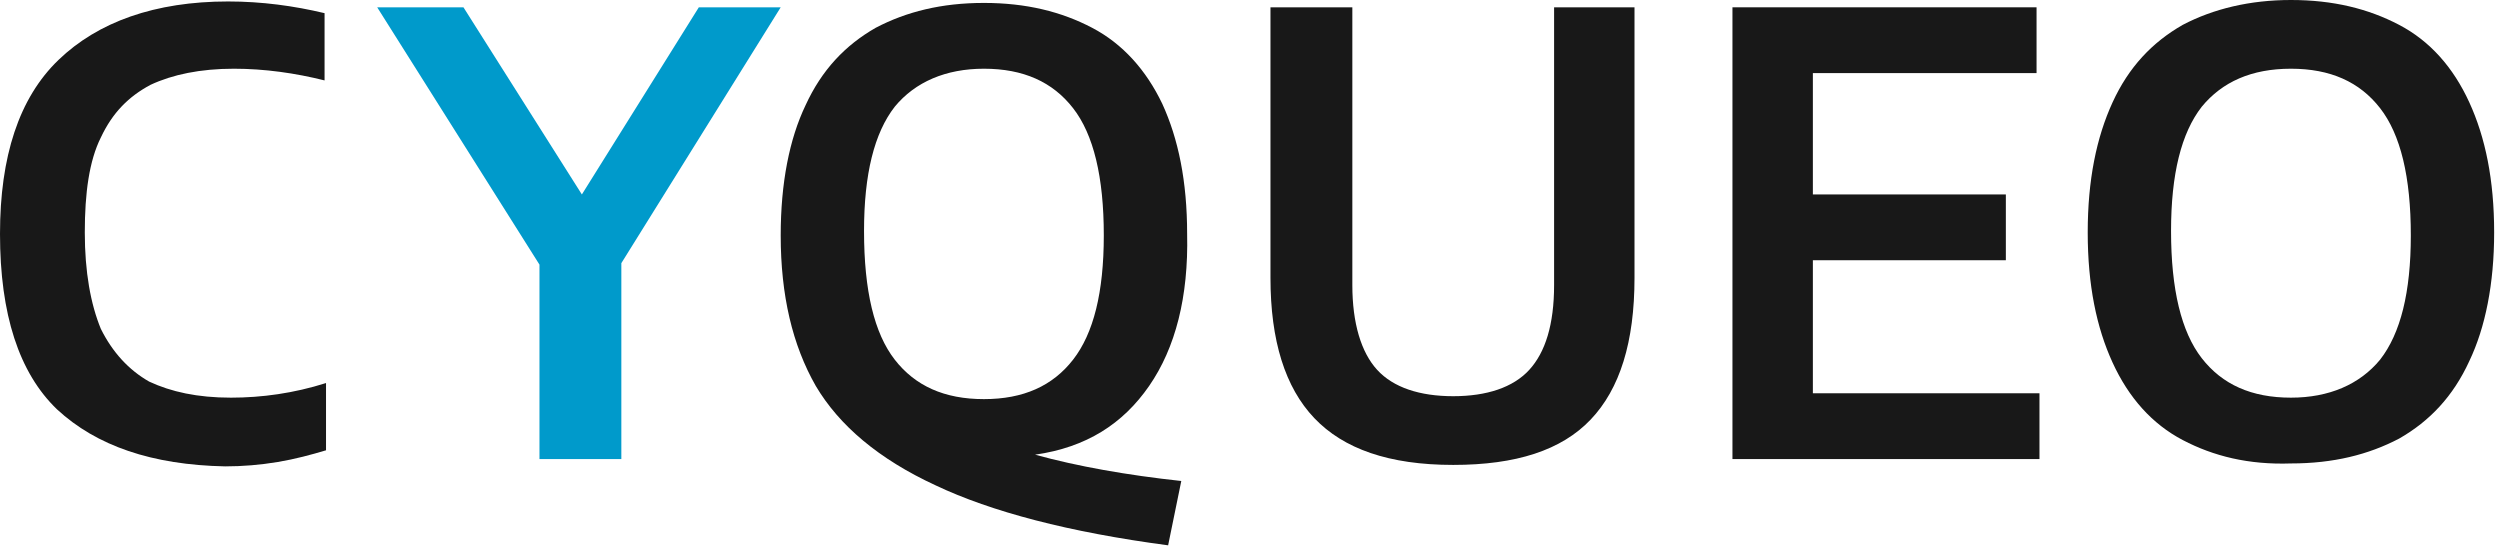
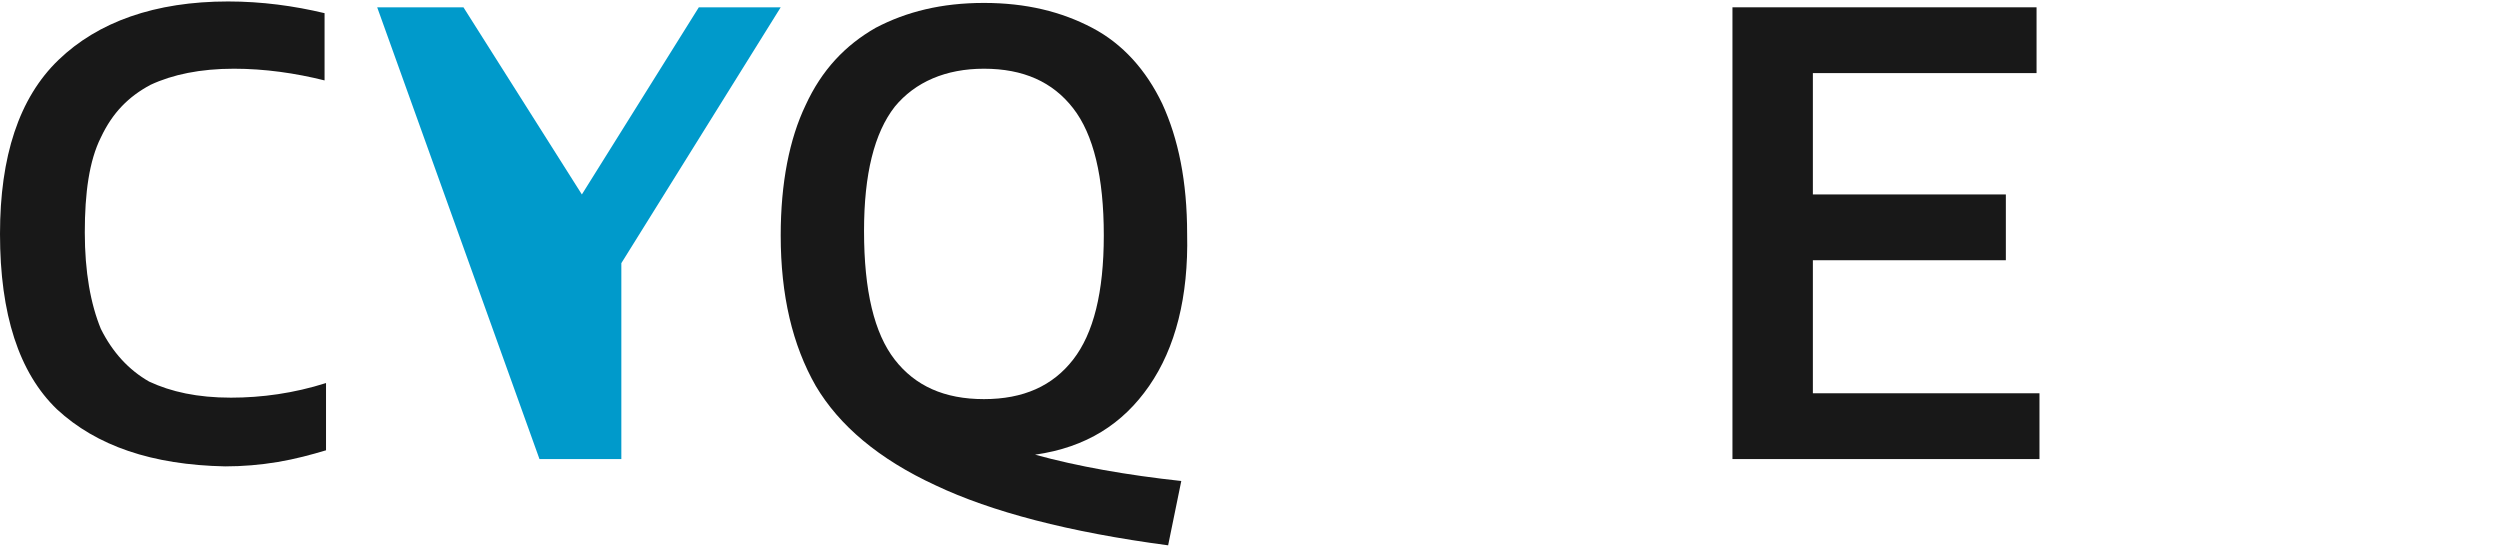
<svg xmlns="http://www.w3.org/2000/svg" width="171" height="38" viewBox="0 0 171 38" fill="none">
  <path d="M3.9 28C1.3 25.5 0 21.5 0 16C0 10.7 1.3 6.7 4 4.1C6.7 1.5 10.6 0.1 15.6 0.1C17.9 0.1 20.1 0.4 22.2 0.9V5.5C20.2 5 18.1 4.7 16 4.7C13.7 4.7 11.8 5.1 10.3 5.8C8.8 6.6 7.7 7.7 6.9 9.4C6.1 11 5.8 13.2 5.8 15.9C5.8 18.6 6.2 20.8 6.9 22.5C7.7 24.1 8.8 25.3 10.2 26.1C11.7 26.8 13.5 27.2 15.8 27.2C17.9 27.2 20.1 26.9 22.3 26.2V30.8C21.3 31.1 20.2 31.4 19 31.6C17.8 31.8 16.6 31.9 15.4 31.9C10.4 31.8 6.6 30.5 3.9 28Z" fill="#181818" />
-   <path d="M53.4 0.5L42.5 18V31.4H36.9V18.1L25.8 0.5H31.7L39.8 13.3L47.8 0.5H53.4Z" fill="#009ACB" />
+   <path d="M53.4 0.5L42.5 18V31.4H36.9L25.8 0.5H31.7L39.8 13.3L47.8 0.5H53.4Z" fill="#009ACB" />
  <path d="M78.6 26.4C76.8 29 74.3 30.6 70.8 31.1C73.7 31.9 77.1 32.5 80.8 32.9L79.9 37.3C73.1 36.4 67.8 35 64 33.2C60.1 31.4 57.4 29.1 55.8 26.4C54.2 23.6 53.4 20.2 53.4 16.1C53.4 12.5 54 9.5 55.1 7.2C56.2 4.8 57.8 3.1 59.9 1.9C62 0.8 64.4 0.2 67.3 0.2C70.2 0.2 72.6 0.8 74.7 1.9C76.8 3 78.4 4.8 79.5 7.1C80.6 9.5 81.2 12.4 81.2 16C81.3 20.3 80.4 23.8 78.6 26.4ZM61.2 24.6C62.6 26.4 64.6 27.3 67.3 27.3C70 27.3 72 26.4 73.4 24.6C74.8 22.8 75.5 20 75.5 16.1C75.5 12.1 74.8 9.2 73.4 7.4C72 5.6 70 4.7 67.3 4.7C64.7 4.7 62.6 5.6 61.2 7.3C59.8 9.1 59.1 11.9 59.1 15.8C59.1 19.9 59.8 22.8 61.2 24.6Z" fill="#181818" />
-   <path d="M89.9 28.6C87.9 26.5 86.9 23.3 86.9 19V0.5H92.5V19.5C92.5 22.1 93.1 24.1 94.2 25.3C95.3 26.5 97.1 27.1 99.4 27.1C101.7 27.1 103.5 26.5 104.6 25.3C105.7 24.1 106.3 22.2 106.3 19.5V0.5H111.8V19C111.8 23.4 110.8 26.6 108.8 28.7C106.8 30.8 103.7 31.8 99.4 31.8C95 31.8 91.9 30.7 89.9 28.6Z" fill="#181818" />
  <path d="M124 26.9H139.5V31.4H118.5V0.5H139.3V5H124V13.3H137.2V17.8H124V26.9Z" fill="#181818" />
-   <path d="M149.3 30.1C147.2 29 145.6 27.2 144.5 24.8C143.4 22.4 142.8 19.5 142.8 15.9C142.8 12.3 143.4 9.4 144.5 7C145.6 4.6 147.2 2.9 149.3 1.7C151.4 0.6 153.9 0 156.7 0C159.6 0 162 0.6 164.1 1.7C166.2 2.8 167.8 4.6 168.9 7C170 9.4 170.6 12.3 170.6 15.9C170.6 19.4 170 22.4 168.9 24.7C167.8 27.1 166.2 28.8 164.1 30C162 31.1 159.6 31.7 156.7 31.7C153.8 31.8 151.4 31.2 149.3 30.1ZM162.8 24.6C164.2 22.8 164.9 20 164.9 16.1C164.9 12.1 164.2 9.2 162.8 7.4C161.4 5.6 159.4 4.7 156.7 4.7C154 4.7 152 5.6 150.6 7.3C149.2 9.1 148.5 11.9 148.5 15.8C148.5 19.8 149.2 22.7 150.6 24.5C152 26.3 154 27.2 156.7 27.2C159.3 27.2 161.4 26.3 162.8 24.6Z" fill="#181818" />
</svg>